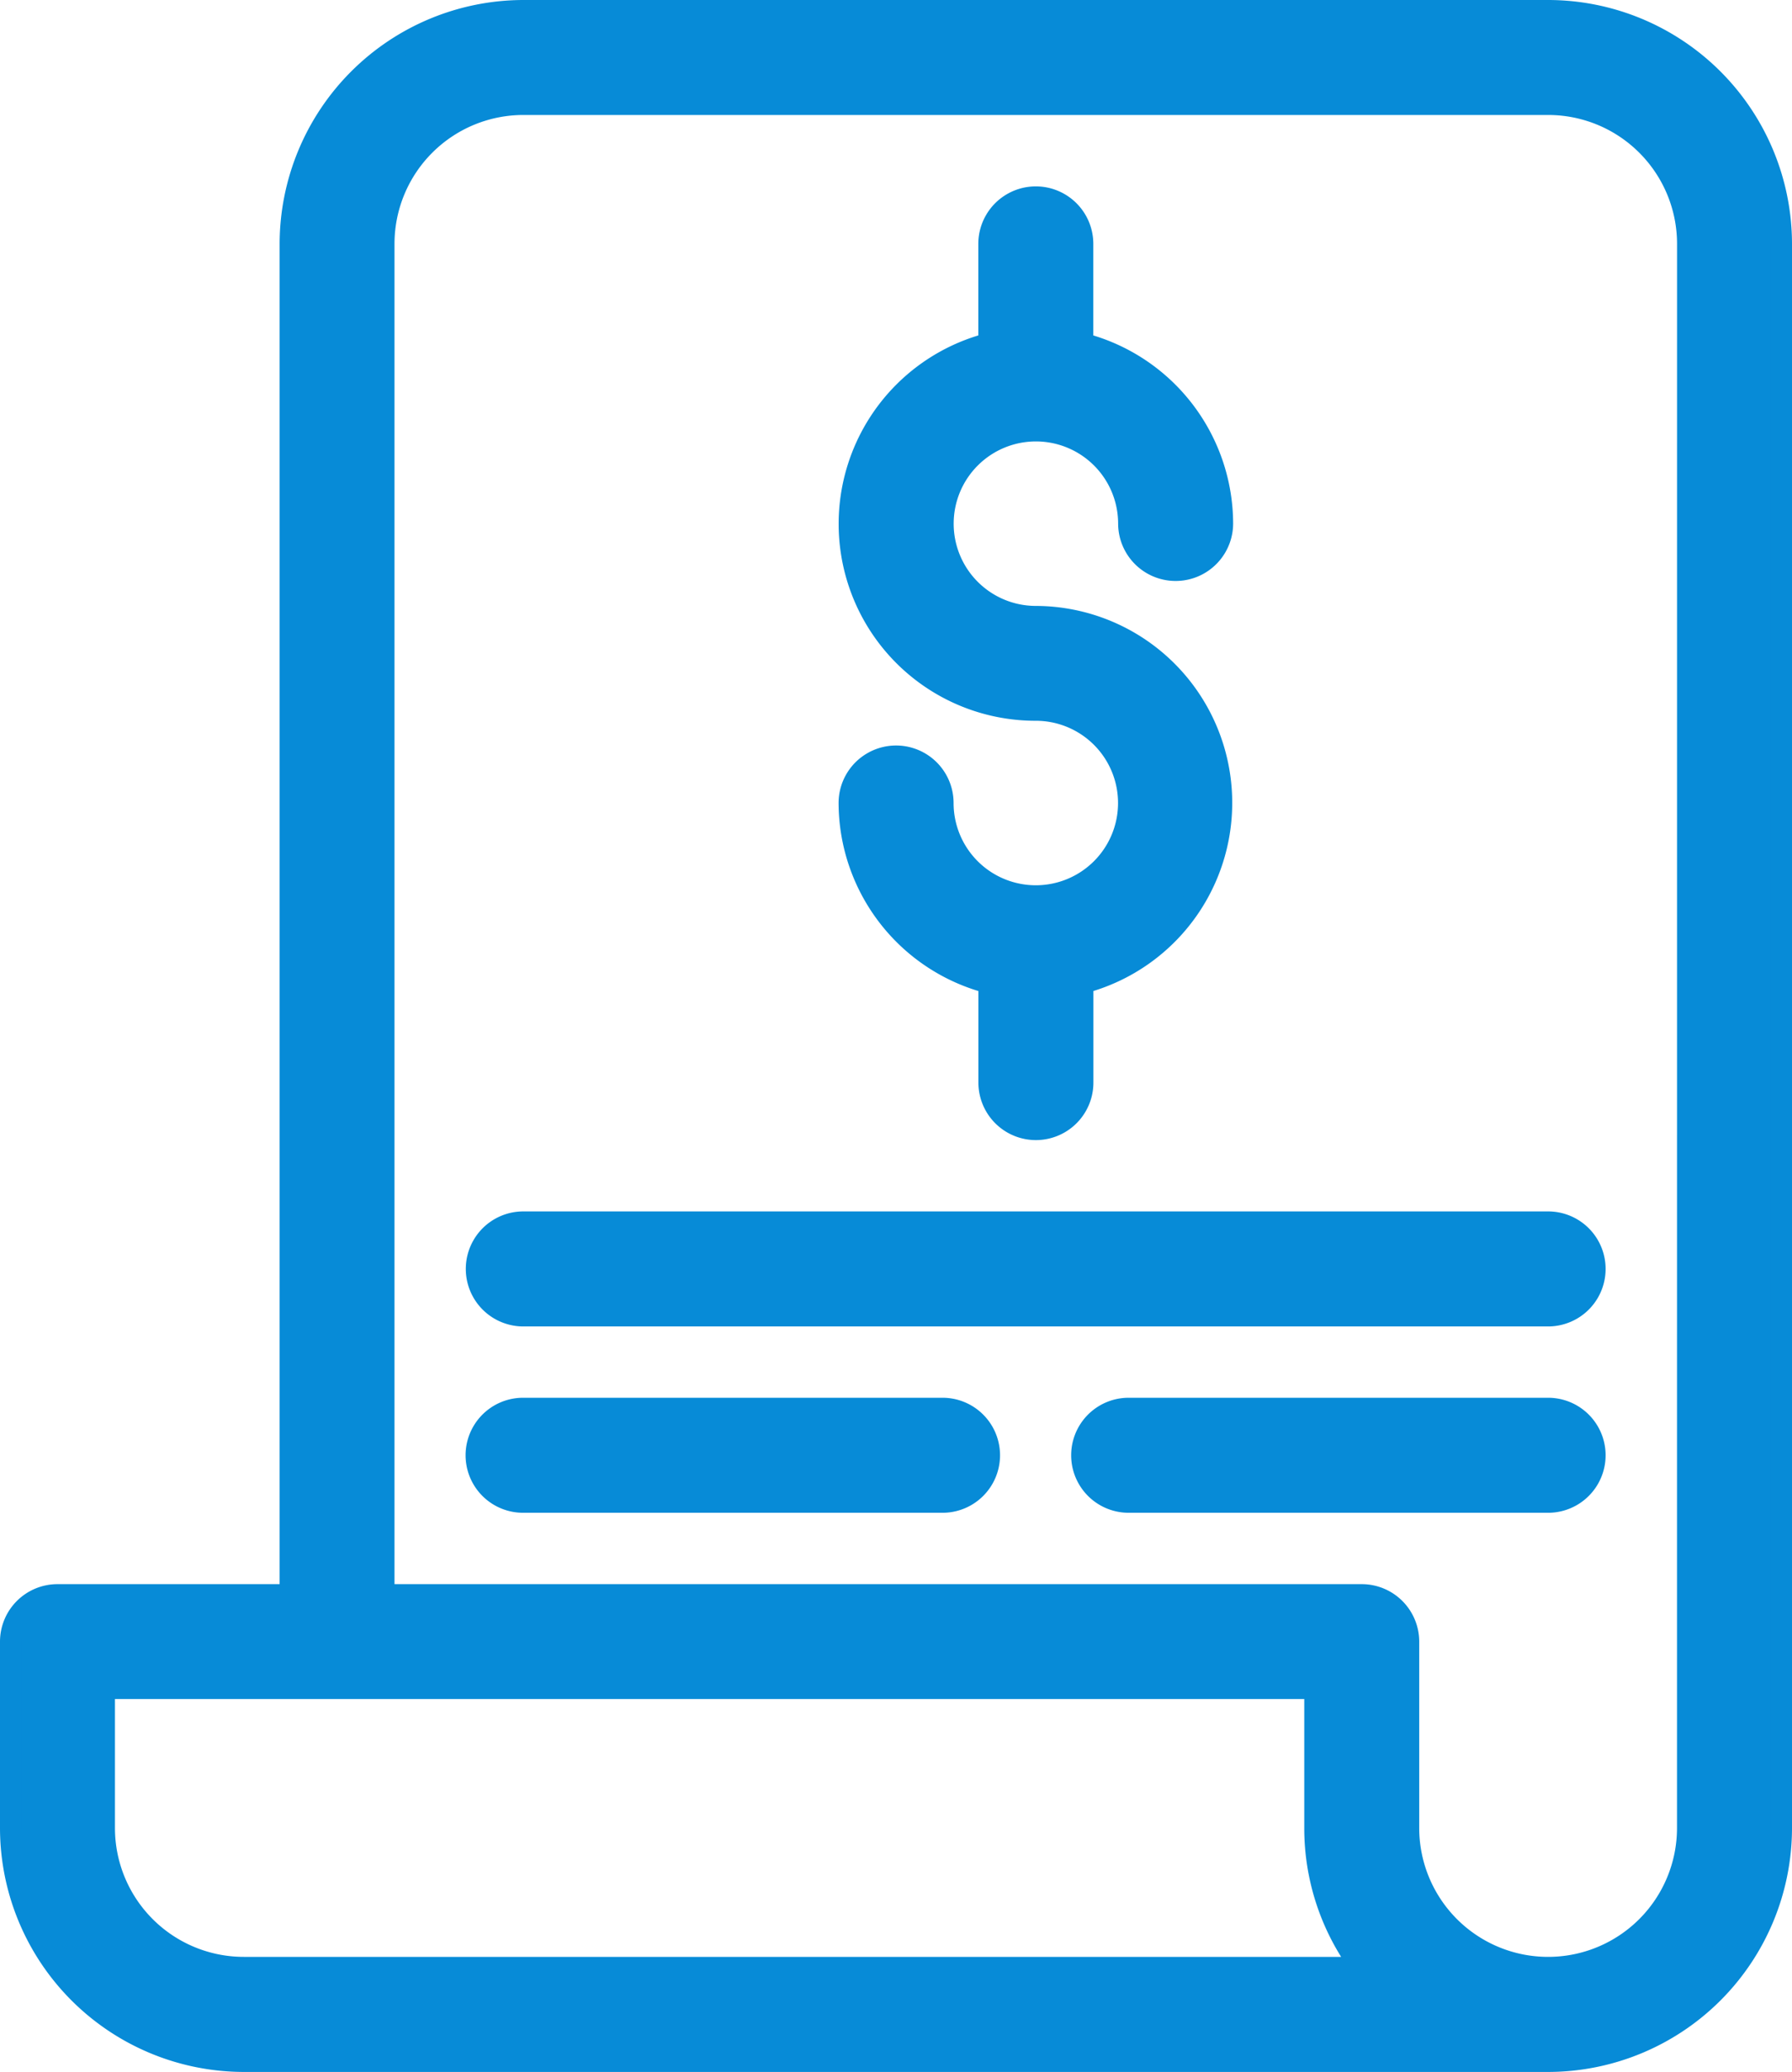
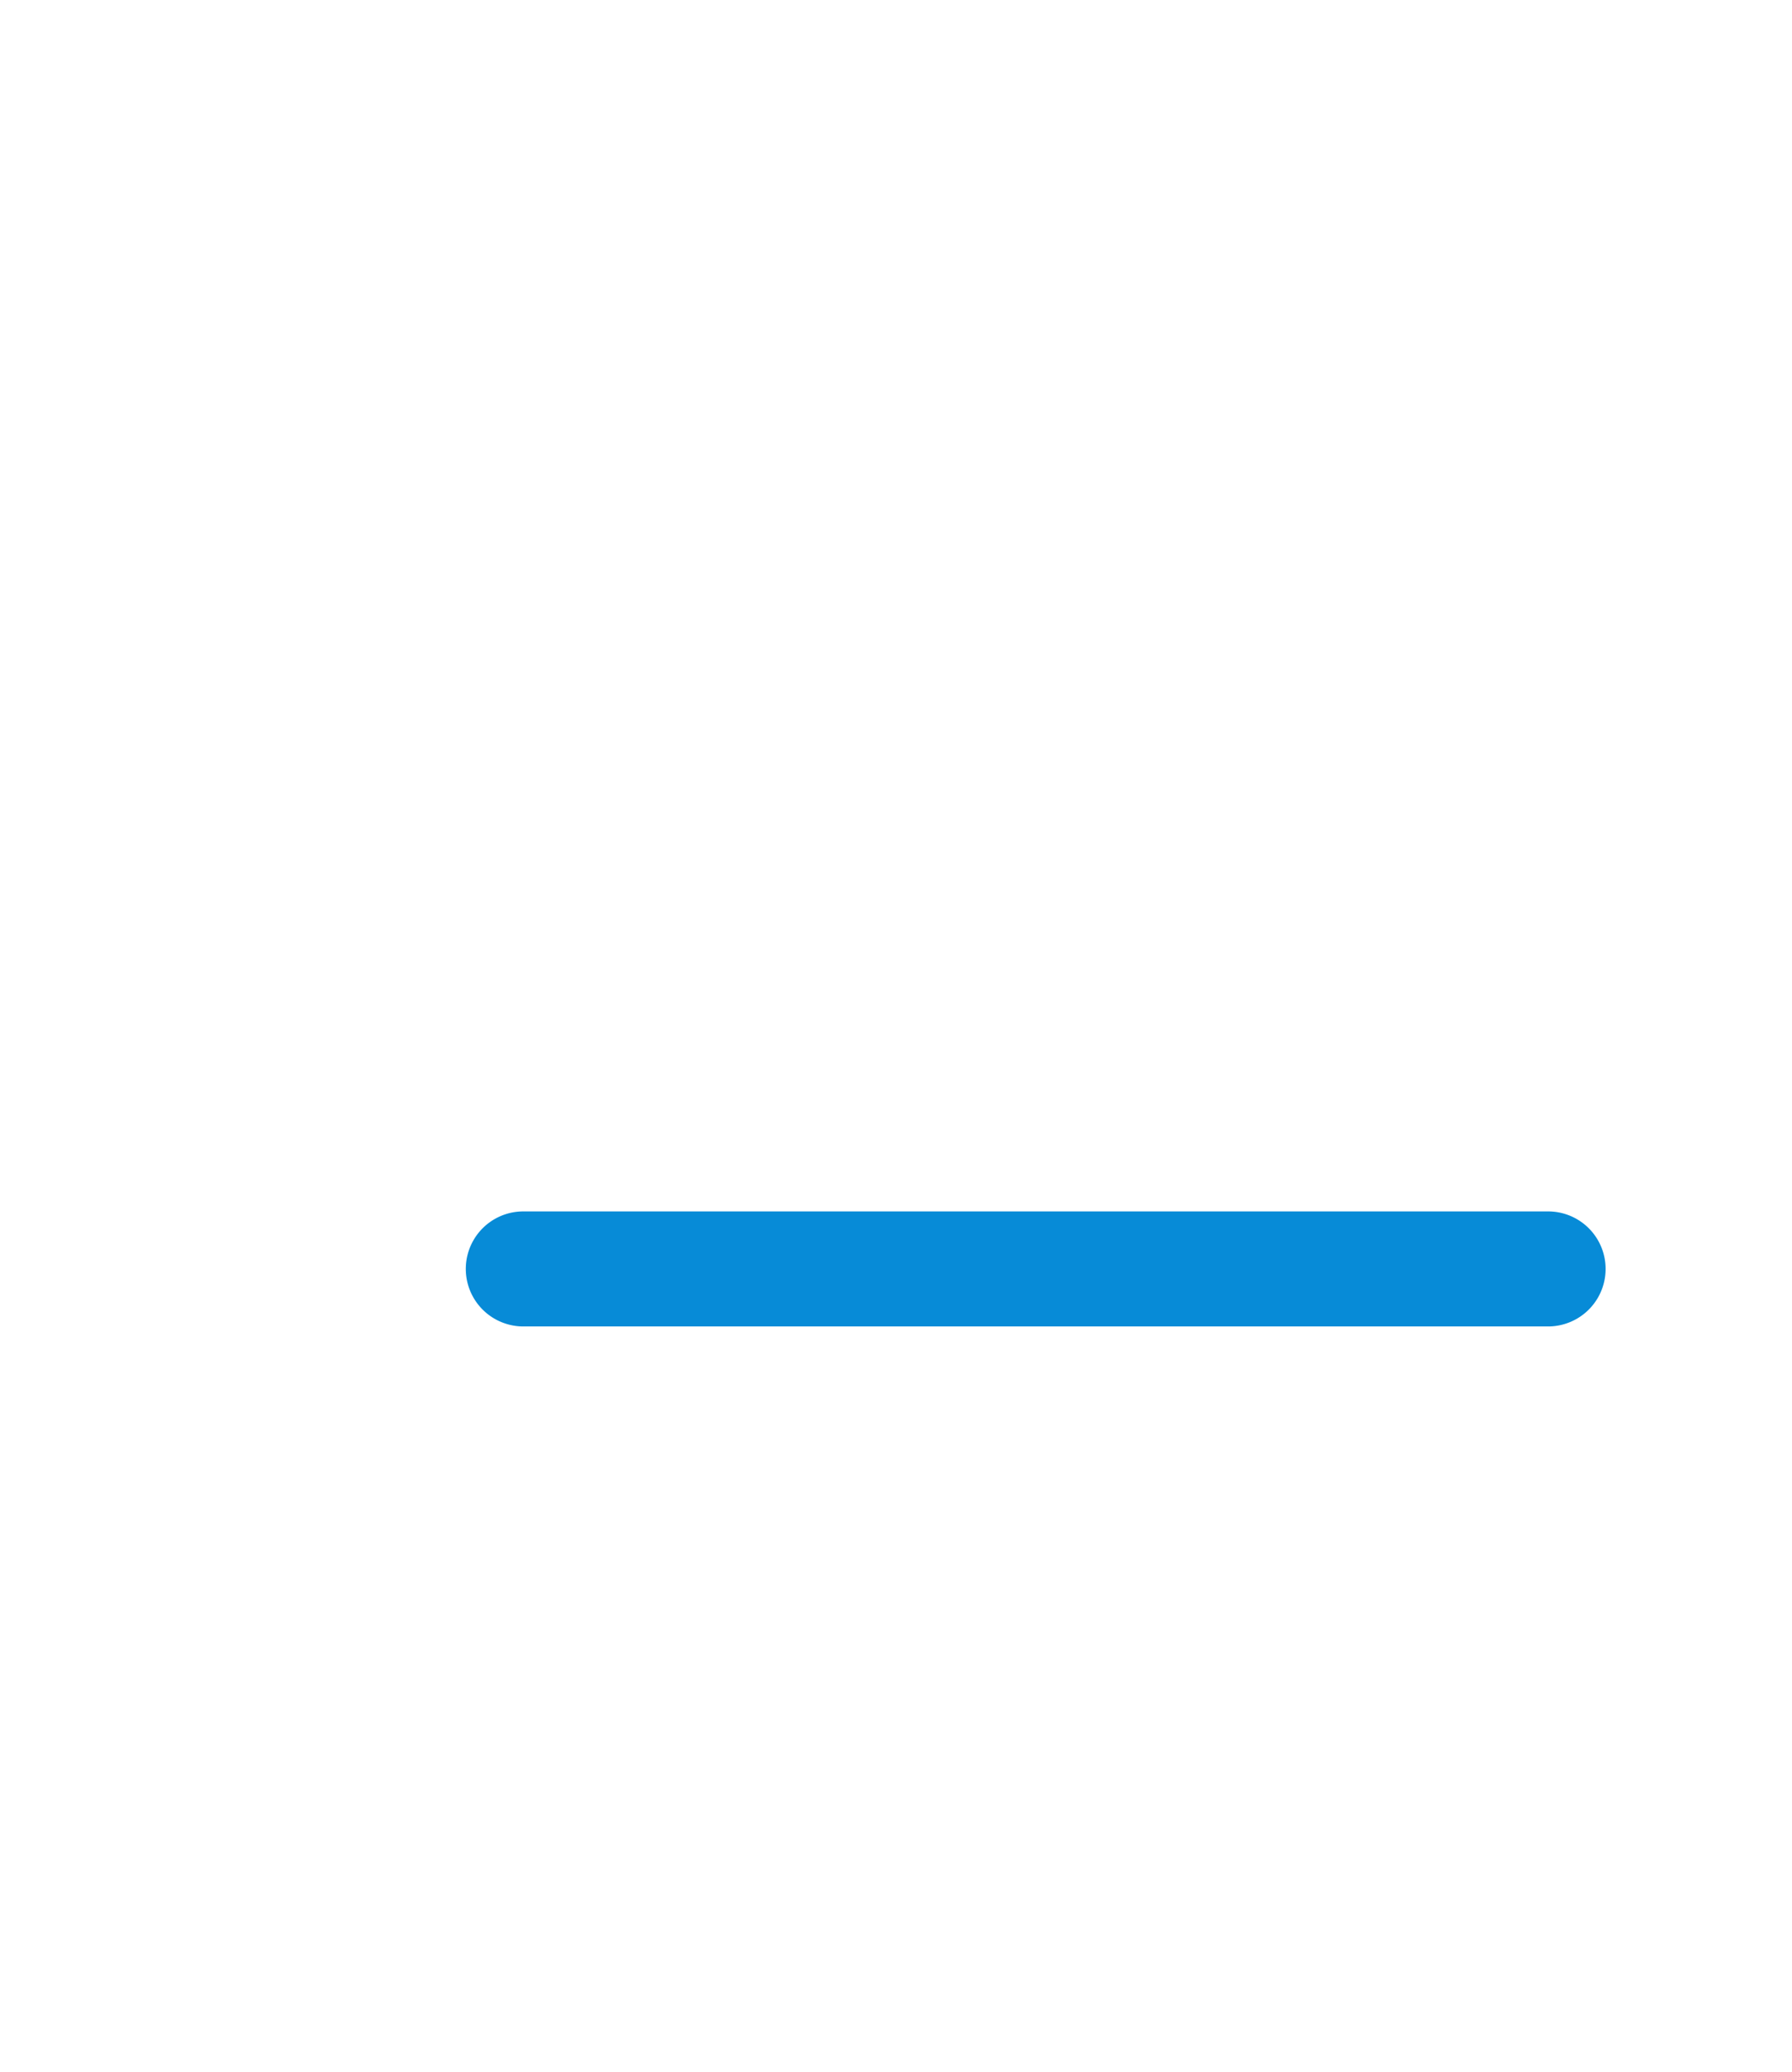
<svg xmlns="http://www.w3.org/2000/svg" width="41.014" height="47.411" viewBox="0 0 41.014 47.411">
  <g id="noun-billing-4452326" transform="translate(415.25 336.25)">
    <g id="Groupe_729" data-name="Groupe 729" transform="translate(-415 -336)">
-       <path id="Tracé_7933" data-name="Tracé 7933" d="M48.183,10H24.728A5.337,5.337,0,0,0,19.4,15.331V46.249H14.066A1.066,1.066,0,0,0,13,47.315V51.58a5.337,5.337,0,0,0,5.331,5.331H48.183a5.337,5.337,0,0,0,5.331-5.331V15.331A5.337,5.337,0,0,0,48.183,10ZM18.331,54.778a3.2,3.2,0,0,1-3.2-3.2v-3.2h27.72v3.2a5.306,5.306,0,0,0,1.069,3.2Zm33.051-3.2a3.2,3.2,0,0,1-6.4,0V47.315a1.066,1.066,0,0,0-1.066-1.066H21.529V15.331a3.2,3.2,0,0,1,3.2-3.2H48.183a3.2,3.2,0,0,1,3.2,3.2Z" transform="translate(-13 -10)" fill="#078bd7" stroke="#078bd7" stroke-width="0.5" />
-       <path id="Tracé_7934" data-name="Tracé 7934" d="M35.265,23.6A2.132,2.132,0,1,1,37.4,21.463a1.066,1.066,0,1,0,2.132,0,4.261,4.261,0,0,0-3.2-4.113V15.066a1.066,1.066,0,1,0-2.132,0V17.35a4.256,4.256,0,0,0,1.066,8.378,2.132,2.132,0,1,1-2.132,2.132,1.066,1.066,0,0,0-2.132,0,4.261,4.261,0,0,0,3.2,4.113v2.284a1.066,1.066,0,0,0,2.132,0V31.973A4.256,4.256,0,0,0,35.265,23.6Z" transform="translate(-11.809 -9.735)" fill="#078bd7" stroke="#078bd7" stroke-width="0.5" />
      <path id="Tracé_7935" data-name="Tracé 7935" d="M47.521,38.132H24.066a1.066,1.066,0,0,1,0-2.132H47.521a1.066,1.066,0,0,1,0,2.132Z" transform="translate(-12.339 -8.28)" fill="#078bd7" stroke="#078bd7" stroke-width="0.5" />
-       <path id="Tracé_7936" data-name="Tracé 7936" d="M46.661,42.132h-9.6a1.066,1.066,0,1,1,0-2.132h9.6a1.066,1.066,0,0,1,0,2.132Z" transform="translate(-11.479 -8.016)" fill="#078bd7" stroke="#078bd7" stroke-width="0.5" />
-       <path id="Tracé_7937" data-name="Tracé 7937" d="M33.661,42.132h-9.6a1.066,1.066,0,1,1,0-2.132h9.6a1.066,1.066,0,0,1,0,2.132Z" transform="translate(-12.339 -8.016)" fill="#078bd7" stroke="#078bd7" stroke-width="0.5" />
    </g>
  </g>
</svg>